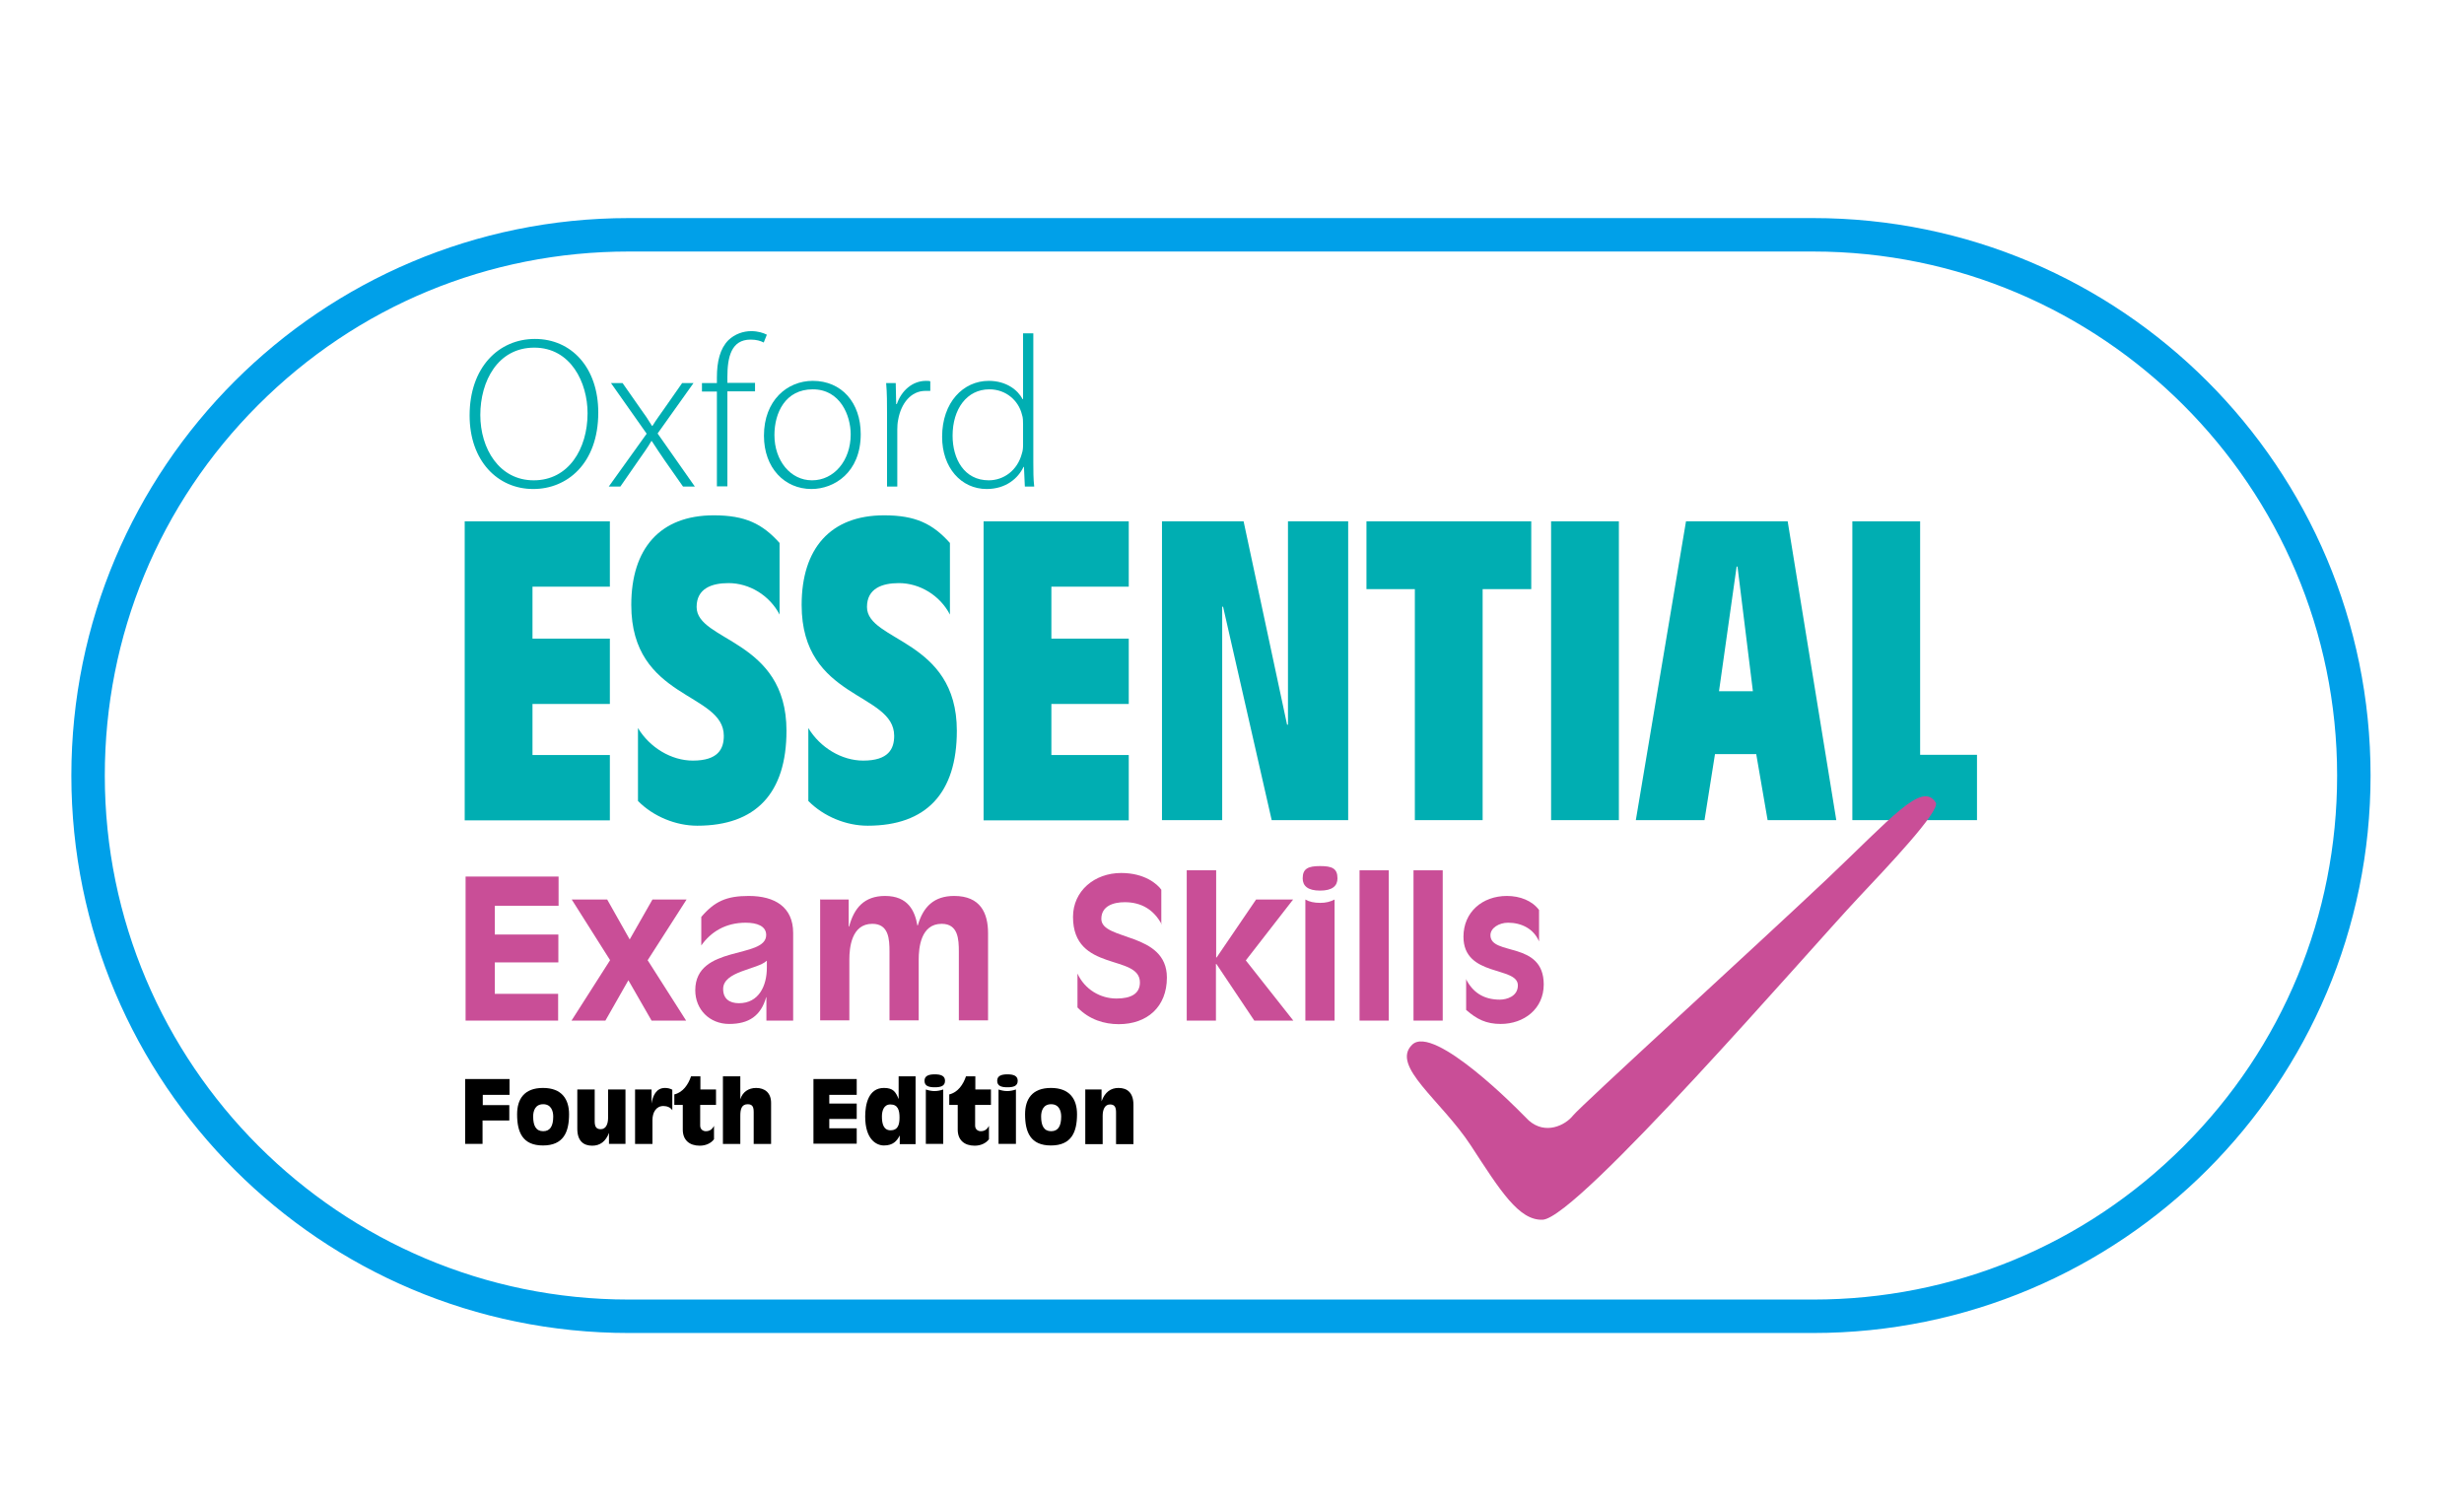
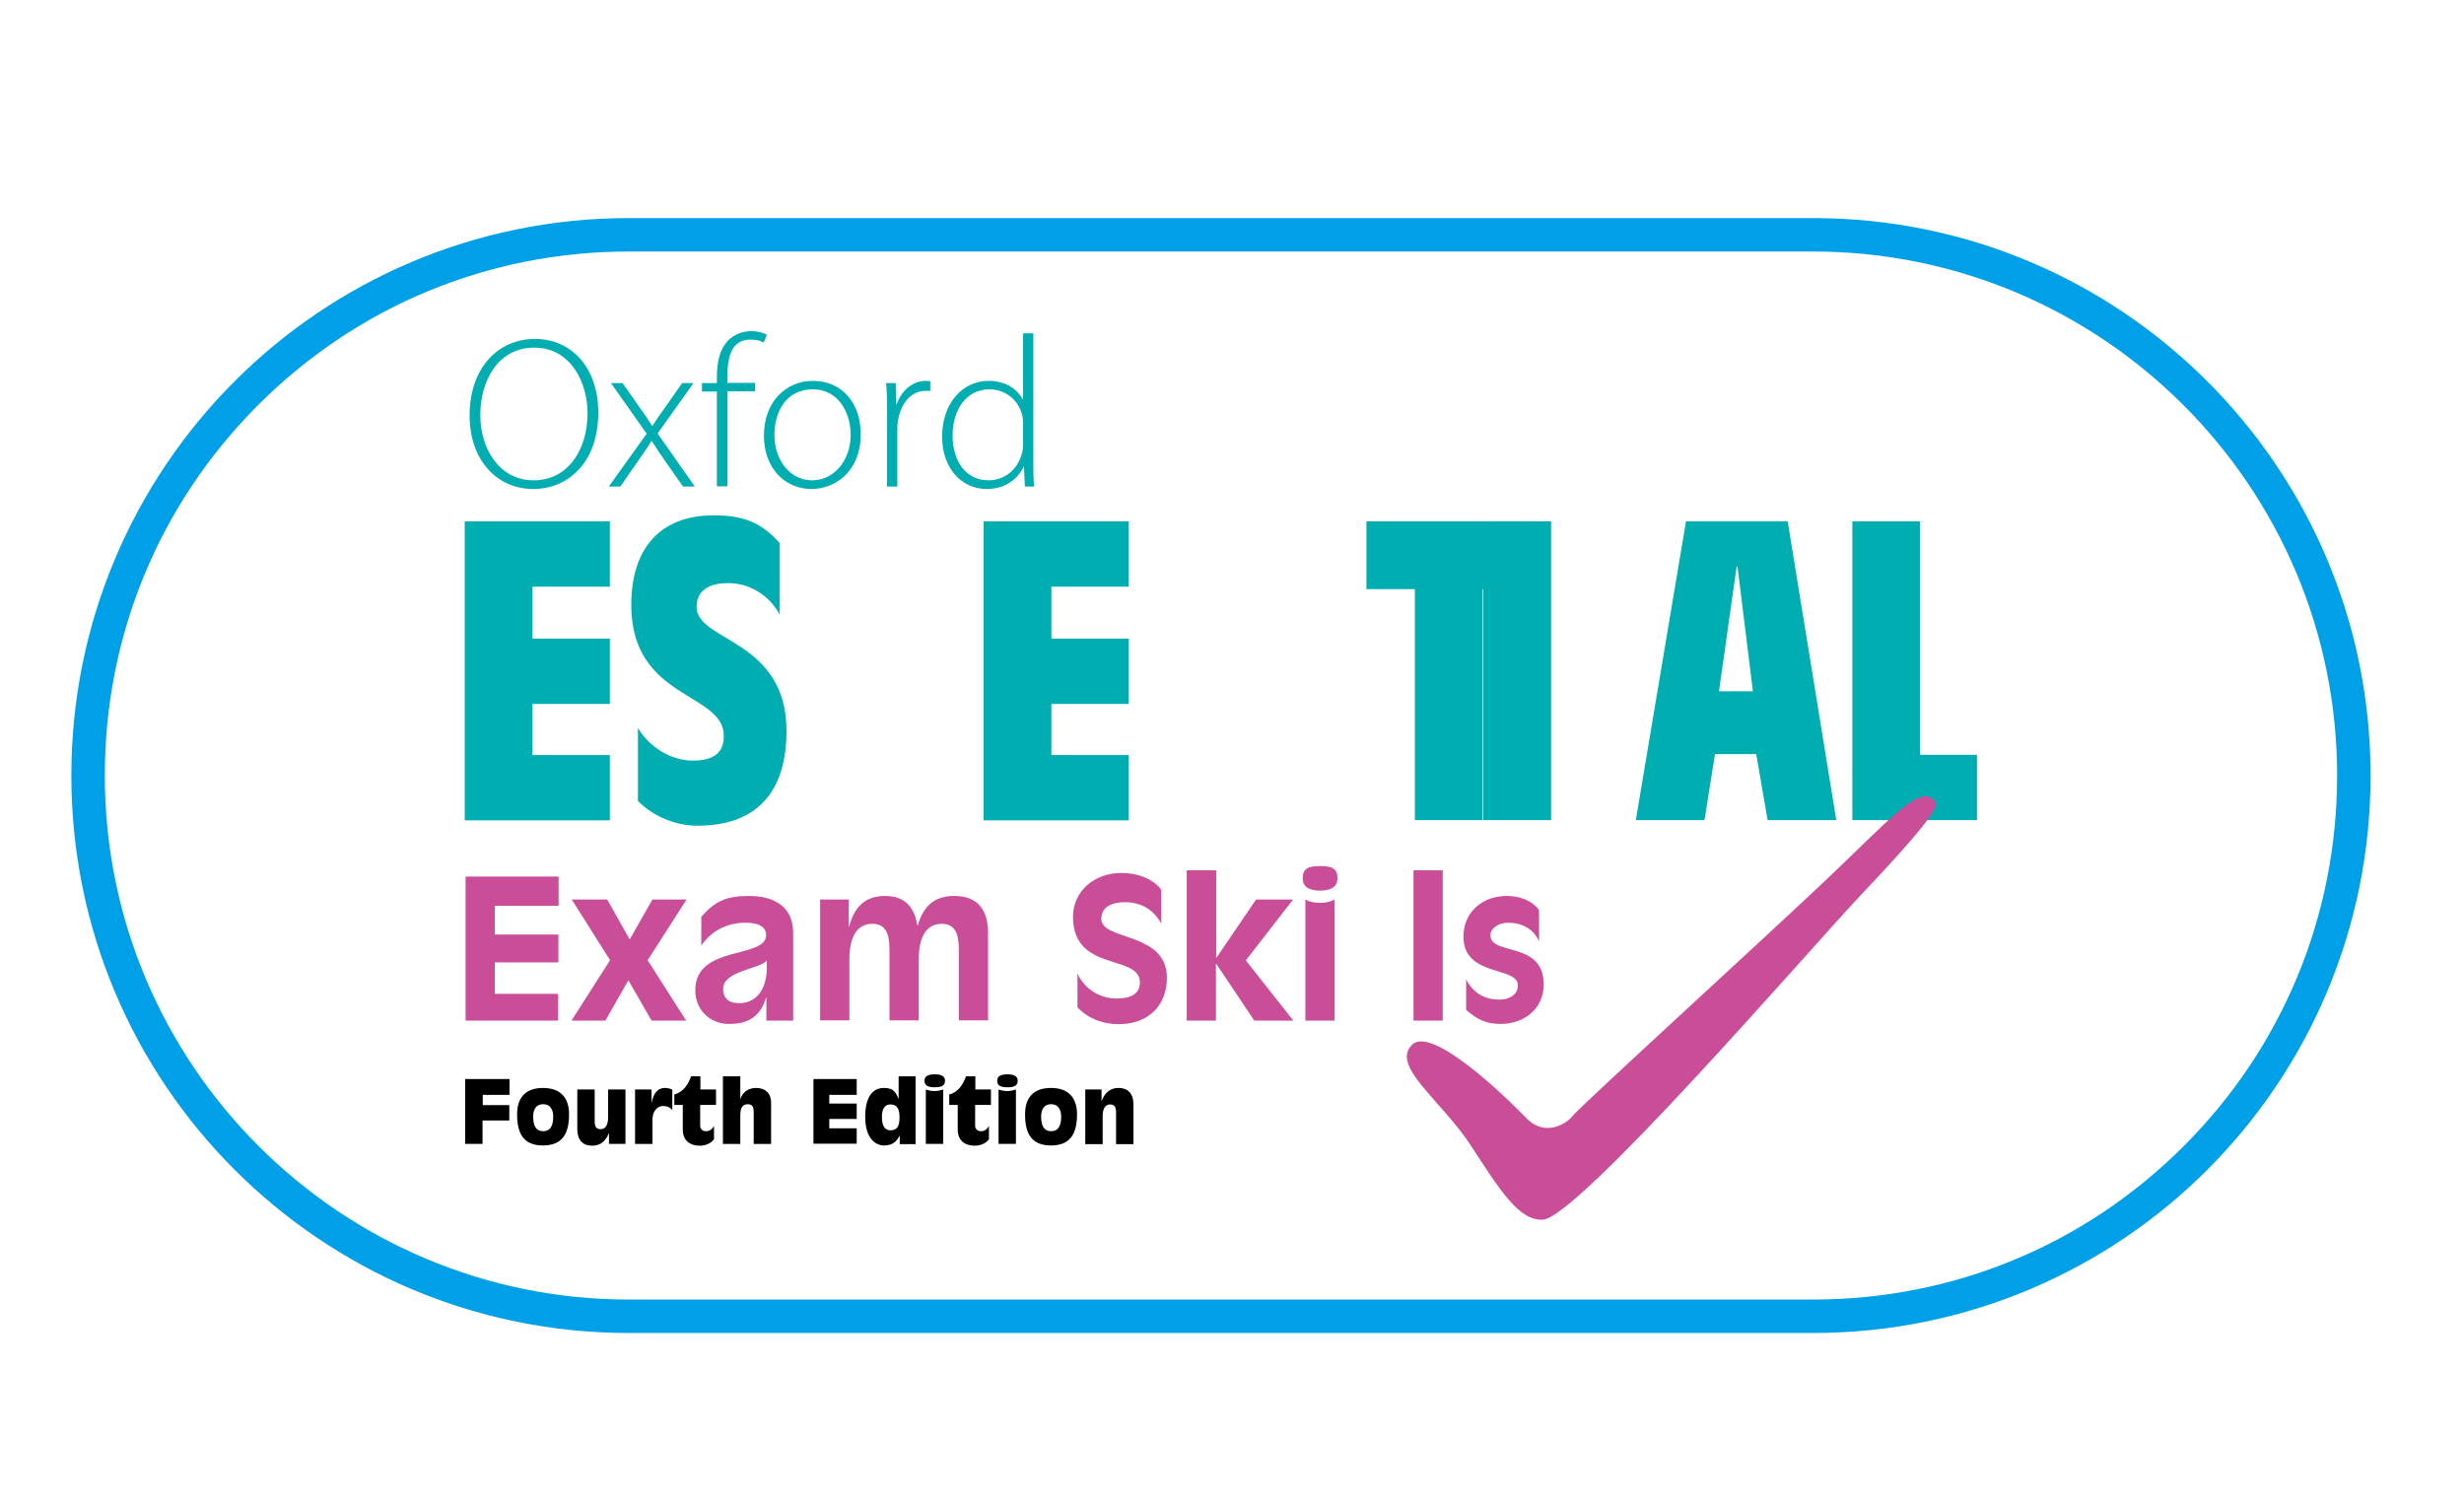
<svg xmlns="http://www.w3.org/2000/svg" id="Layer_1" viewBox="0 0 110.5 67.5">
  <defs>
    <filter id="drop-shadow-1" x="20.84" y="23.12" width="67.82" height="13.92" filterUnits="userSpaceOnUse">
      <feOffset dx="0" dy="0" />
      <feGaussianBlur result="blur" stdDeviation=".26" />
      <feFlood flood-color="#000" flood-opacity=".75" />
      <feComposite in2="blur" operator="in" />
      <feComposite in="SourceGraphic" />
    </filter>
  </defs>
  <path d="M28.2,59.03c-13.37,0-24.25-10.88-24.25-24.25,0-6.48,2.52-12.57,7.1-17.15,4.58-4.58,10.67-7.1,17.15-7.1h53.11c13.37,0,24.25,10.88,24.25,24.25,0,6.48-2.52,12.57-7.1,17.15-4.58,4.58-10.67,7.1-17.15,7.1H28.2Z" style="fill:#fff;" />
  <path d="M81.31,11.28c12.96,0,23.5,10.54,23.5,23.5,0,6.28-2.44,12.18-6.88,16.62-4.44,4.44-10.34,6.88-16.62,6.88H28.2c-12.96,0-23.5-10.54-23.5-23.5,0-6.28,2.44-12.18,6.88-16.62,4.44-4.44,10.34-6.88,16.62-6.88h53.11M81.31,9.78H28.2c-6.9,0-13.16,2.8-17.68,7.32-4.52,4.52-7.32,10.78-7.32,17.68,0,13.81,11.19,25,25,25h53.11c6.9,0,13.16-2.8,17.68-7.32,4.52-4.52,7.32-10.78,7.32-17.68,0-13.81-11.19-25-25-25h0Z" style="fill:#00a0e9;" />
  <path d="M23.91,21.93c-1.6,0-2.85-1.27-2.85-3.3,0-2.14,1.29-3.43,2.93-3.43s2.84,1.29,2.84,3.3c0,2.3-1.41,3.43-2.91,3.43h0ZM23.94,21.54c1.55,0,2.41-1.4,2.41-3.01,0-1.37-.75-2.94-2.39-2.94s-2.42,1.51-2.42,3.02.85,2.93,2.39,2.93h0Z" style="fill:#00aeb2;" />
  <path d="M27.92,17.18l.79,1.13c.2.27.36.51.53.79h.02c.17-.28.36-.53.54-.79l.79-1.13h.51l-1.61,2.26,1.67,2.38h-.53l-.82-1.17c-.21-.3-.39-.58-.58-.87h-.02c-.17.3-.36.55-.58.87l-.81,1.17h-.52l1.7-2.37-1.6-2.27h.52Z" style="fill:#00aeb2;" />
  <path d="M32.15,21.82v-4.26h-.67v-.38h.67v-.25c0-.72.14-1.29.51-1.67.29-.28.67-.41,1.03-.41.3,0,.55.08.7.16l-.14.35c-.14-.07-.31-.13-.59-.13-.87,0-1.04.79-1.04,1.68v.26h1.24v.38h-1.24v4.26h-.46Z" style="fill:#00aeb2;" />
  <path d="M36.39,21.93c-1.2,0-2.13-.94-2.13-2.39,0-1.58,1.04-2.46,2.19-2.46,1.29,0,2.15.97,2.15,2.39,0,1.72-1.19,2.46-2.21,2.46h0ZM36.42,21.54c.97,0,1.73-.87,1.73-2.06,0-.85-.47-2.02-1.7-2.02s-1.72,1.05-1.72,2.05c0,1.16.73,2.03,1.68,2.03h0Z" style="fill:#00aeb2;" />
  <path d="M39.78,18.57c0-.46,0-.94-.04-1.39h.43l.02.94h.03c.2-.59.69-1.04,1.31-1.04.07,0,.14,0,.19.02v.43c-.07,0-.14,0-.22,0-.64,0-1.09.55-1.22,1.29-.03.14-.04.29-.04.44v2.56h-.46v-3.25Z" style="fill:#00aeb2;" />
  <path d="M46.34,14.95v5.8c0,.34,0,.74.04,1.07h-.42l-.04-.88h-.02c-.24.51-.79.99-1.65.99-1.15,0-2-.96-2-2.34,0-1.55.95-2.51,2.09-2.51.8,0,1.31.42,1.52.82h.02v-2.95h.46ZM45.88,19.02c0-.13,0-.29-.05-.43-.15-.62-.71-1.13-1.46-1.13-1.01,0-1.65.88-1.65,2.08,0,1.04.52,2,1.62,2,.67,0,1.29-.44,1.49-1.21.04-.12.05-.24.05-.39v-.93Z" style="fill:#00aeb2;" />
  <path d="M21.64,49.56h1.2v.69h-1.2v1.05h-.78v-2.91h1.99v.71h-1.2v.45Z" />
  <path d="M23.19,49.97c0-.67.31-1.18,1.16-1.18s1.17.51,1.17,1.18c0,.8-.25,1.4-1.17,1.4s-1.16-.6-1.16-1.4ZM24.81,50.07c0-.24-.09-.55-.45-.55s-.45.3-.45.55c0,.42.13.66.45.66s.45-.24.45-.66Z" />
  <path d="M27.32,50.78h0c-.15.42-.42.6-.76.6-.39,0-.67-.21-.67-.76v-1.76h.78v1.42c0,.22.05.36.27.36.24,0,.33-.24.33-.51v-1.27h.78v2.44h-.74v-.53Z" />
  <path d="M28.48,48.86h.74v.63h0c.05-.33.2-.7.6-.7.13,0,.24.03.33.08v.92c-.07-.12-.23-.19-.4-.19-.32,0-.49.28-.49.63v1.07h-.78v-2.44Z" />
  <path d="M30.24,49.08c.39-.09.63-.45.75-.81h.42v.59h.7v.69h-.71v.93c0,.17.13.25.25.25.17,0,.28-.07.37-.24v.6c-.13.18-.37.29-.64.29-.46,0-.76-.25-.76-.72v-1.11h-.38v-.47Z" />
  <path d="M32.42,48.27h.78v1.03h0c.1-.33.37-.51.71-.51.39,0,.67.22.67.67v1.84h-.78v-1.42c0-.22-.04-.36-.27-.36-.28,0-.33.24-.33.51v1.27h-.78v-3.04Z" />
  <path d="M36.48,48.39h1.94v.71h-1.23v.39h1.23v.69h-1.23v.42h1.23v.69h-1.94v-2.91Z" />
  <path d="M40.35,50.92h0c-.13.25-.3.45-.71.45-.33,0-.84-.26-.84-1.3,0-.53.14-1.28.84-1.28.42,0,.53.18.66.5h0v-1.02h.76v3.04h-.71v-.38ZM39.55,50.07c0,.32.07.62.39.62s.4-.24.4-.57-.07-.59-.41-.59c-.31,0-.38.31-.38.54Z" />
  <path d="M42.38,48.47c0,.24-.2.29-.46.29s-.46-.05-.46-.29c0-.22.18-.29.46-.29s.46.07.46.29ZM41.52,48.86c.12.04.25.07.39.07s.27-.03.39-.07v2.44h-.78v-2.44Z" />
  <path d="M42.57,49.08c.39-.09.63-.45.75-.81h.42v.59h.7v.69h-.71v.93c0,.17.13.25.25.25.17,0,.28-.07.37-.24v.6c-.13.18-.37.29-.64.29-.46,0-.76-.25-.76-.72v-1.11h-.38v-.47Z" />
  <path d="M45.64,48.47c0,.24-.2.29-.46.29s-.46-.05-.46-.29c0-.22.18-.29.46-.29s.46.07.46.29ZM44.78,48.86c.12.04.25.07.39.07s.27-.03.39-.07v2.44h-.78v-2.44Z" />
  <path d="M45.97,49.97c0-.67.31-1.18,1.16-1.18s1.17.51,1.17,1.18c0,.8-.25,1.4-1.17,1.4s-1.16-.6-1.16-1.4ZM47.59,50.07c0-.24-.09-.55-.45-.55s-.45.3-.45.55c0,.42.13.66.45.66s.45-.24.45-.66Z" />
  <path d="M48.66,48.86h.74v.53h0c.15-.42.42-.6.76-.6.39,0,.67.21.67.76v1.76h-.78v-1.42c0-.22-.05-.36-.27-.36-.24,0-.33.24-.33.51v1.27h-.78v-2.44Z" />
  <path d="M20.89,39.31h4.16v1.31h-2.86v1.29h2.85v1.25h-2.85v1.41h2.84v1.2h-4.15v-6.46Z" style="fill:#c94e97;" />
  <path d="M29.05,43.07l1.72,2.7h-1.55l-1.04-1.81-1.03,1.81h-1.52l1.73-2.71-1.72-2.72h1.59l1.01,1.79,1.02-1.79h1.53l-1.75,2.73Z" style="fill:#c94e97;" />
  <path d="M34.38,44.72h-.02c-.24.84-.78,1.2-1.66,1.2s-1.52-.65-1.52-1.51c0-2.06,3.18-1.39,3.18-2.48,0-.4-.41-.55-.92-.55-.9,0-1.56.41-1.99,1.02v-1.28c.6-.7,1.13-.94,2.13-.94,1.17,0,1.99.5,1.99,1.66v3.93h-1.2v-1.05ZM34.38,43.09c-.41.39-1.95.46-1.95,1.26,0,.44.28.64.71.64.89,0,1.25-.78,1.25-1.59v-.31Z" style="fill:#c94e97;" />
  <path d="M36.81,40.34h1.25v1.21h.02c.22-.83.68-1.37,1.61-1.37,1.04,0,1.34.68,1.45,1.32h.02c.24-.84.73-1.32,1.63-1.32,1.18,0,1.52.77,1.52,1.67v3.91h-1.31v-3.08c0-.56-.03-1.25-.77-1.25-.94,0-1.03,1.08-1.03,1.6v2.73h-1.31v-3.08c0-.56-.03-1.25-.77-1.25-.94,0-1.03,1.08-1.03,1.6v2.73h-1.31v-5.43Z" style="fill:#c94e97;" />
  <path d="M52.1,41.46c-.35-.66-.91-1-1.66-1-.51,0-1.05.17-1.05.75,0,.99,2.94.57,2.94,2.63,0,1.32-.89,2.09-2.16,2.09-.64,0-1.32-.2-1.85-.75v-1.52c.33.72,1.03,1.12,1.75,1.12.66,0,1.05-.22,1.05-.72,0-1.29-3-.44-3-2.94,0-1.17.97-1.97,2.16-1.97,1.07,0,1.63.51,1.8.75v1.56Z" style="fill:#c94e97;" />
  <path d="M53.23,39.03h1.31v3.91h.02l1.77-2.6h1.66l-2.12,2.73,2.13,2.7h-1.75l-1.7-2.54h-.02v2.54h-1.31v-6.74Z" style="fill:#c94e97;" />
  <path d="M59.2,38.84c.53,0,.78.1.78.55,0,.34-.23.55-.78.55s-.78-.21-.78-.55c0-.44.25-.55.78-.55ZM58.54,40.34c.17.1.39.15.67.15.25,0,.45-.05.64-.15v5.43h-1.31v-5.43Z" style="fill:#c94e97;" />
-   <path d="M60.97,39.03h1.31v6.74h-1.31v-6.74Z" style="fill:#c94e97;" />
  <path d="M63.39,39.03h1.31v6.74h-1.31v-6.74Z" style="fill:#c94e97;" />
  <path d="M65.74,43.9c.29.58.77.93,1.52.93.3,0,.81-.14.81-.64,0-.87-2.44-.36-2.44-2.18,0-1.11.85-1.83,1.95-1.83.58,0,1.13.21,1.44.63v1.41c-.24-.57-.79-.84-1.39-.84-.41,0-.79.24-.79.56,0,.94,2.39.24,2.39,2.21,0,1.09-.88,1.77-1.93,1.77-.65,0-1.07-.21-1.55-.63v-1.4Z" style="fill:#c94e97;" />
  <g style="filter:url(#drop-shadow-1);">
    <path d="M20.84,23.38h6.51v2.93h-3.47v2.33h3.47v2.93h-3.47v2.29h3.47v2.93h-6.51v-13.4Z" style="fill:#00aeb2;" />
    <path d="M28.61,32.65c.53.88,1.5,1.46,2.46,1.46,1.14,0,1.39-.53,1.39-1.11,0-1.97-4.15-1.61-4.15-5.87,0-2.53,1.29-4.02,3.7-4.02,1.41,0,2.18.38,2.95,1.24v3.21c-.45-.86-1.35-1.41-2.29-1.41-.75,0-1.43.24-1.43,1.07,0,1.56,4.03,1.44,4.03,5.55,0,2.8-1.37,4.26-4,4.26-.96,0-1.97-.41-2.66-1.11v-3.28Z" style="fill:#00aeb2;" />
-     <path d="M36.25,32.65c.53.88,1.5,1.46,2.46,1.46,1.14,0,1.39-.53,1.39-1.11,0-1.97-4.15-1.61-4.15-5.87,0-2.53,1.29-4.02,3.7-4.02,1.41,0,2.18.38,2.95,1.24v3.21c-.45-.86-1.35-1.41-2.29-1.41-.75,0-1.43.24-1.43,1.07,0,1.56,4.03,1.44,4.03,5.55,0,2.8-1.37,4.26-4,4.26-.96,0-1.97-.41-2.66-1.11v-3.28Z" style="fill:#00aeb2;" />
    <path d="M44.11,23.38h6.51v2.93h-3.47v2.33h3.47v2.93h-3.47v2.29h3.47v2.93h-6.51v-13.4Z" style="fill:#00aeb2;" />
-     <path d="M52.11,23.38h3.66l1.95,9.12h.04v-9.12h2.7v13.4h-3.43l-2.18-9.57h-.04v9.57h-2.7v-13.4Z" style="fill:#00aeb2;" />
    <path d="M63.46,26.42h-2.18v-3.04h7.39v3.04h-2.18v10.36h-3.04v-10.36Z" style="fill:#00aeb2;" />
-     <path d="M69.56,23.38h3.04v13.4h-3.04v-13.4Z" style="fill:#00aeb2;" />
+     <path d="M69.56,23.38v13.4h-3.04v-13.4Z" style="fill:#00aeb2;" />
    <path d="M78.77,33.82h-1.86l-.47,2.96h-3.08l2.25-13.4h4.56l2.18,13.4h-3.08l-.51-2.96ZM78.61,31l-.69-5.59h-.04l-.79,5.59h1.52Z" style="fill:#00aeb2;" />
    <path d="M83.07,23.38h3.04v10.47h2.55v2.93h-5.59v-13.4Z" style="fill:#00aeb2;" />
  </g>
  <path d="M68.21,49.9s-3.9-4-4.88-3.05c-.98.95,1.3,2.49,2.63,4.52,1.31,2.01,2.15,3.37,3.22,3.33,1.57-.07,11.94-12.08,14.14-14.42,1.24-1.32,3.72-3.92,3.49-4.29-.62-.97-1.97.68-4.91,3.46-2.94,2.78-11.02,10.15-11.36,10.58-.34.43-1.23.88-1.98.22" style="fill:#c94e97;" />
</svg>